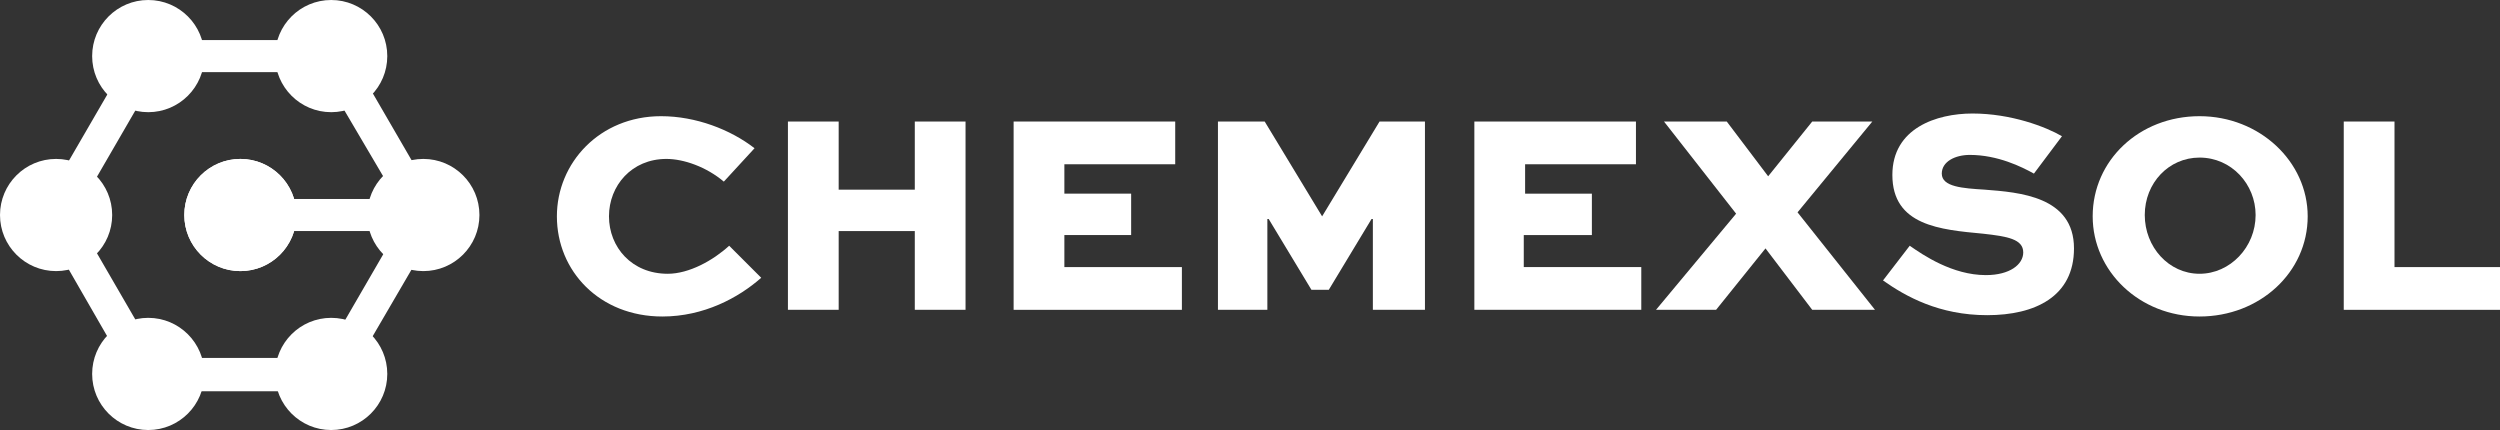
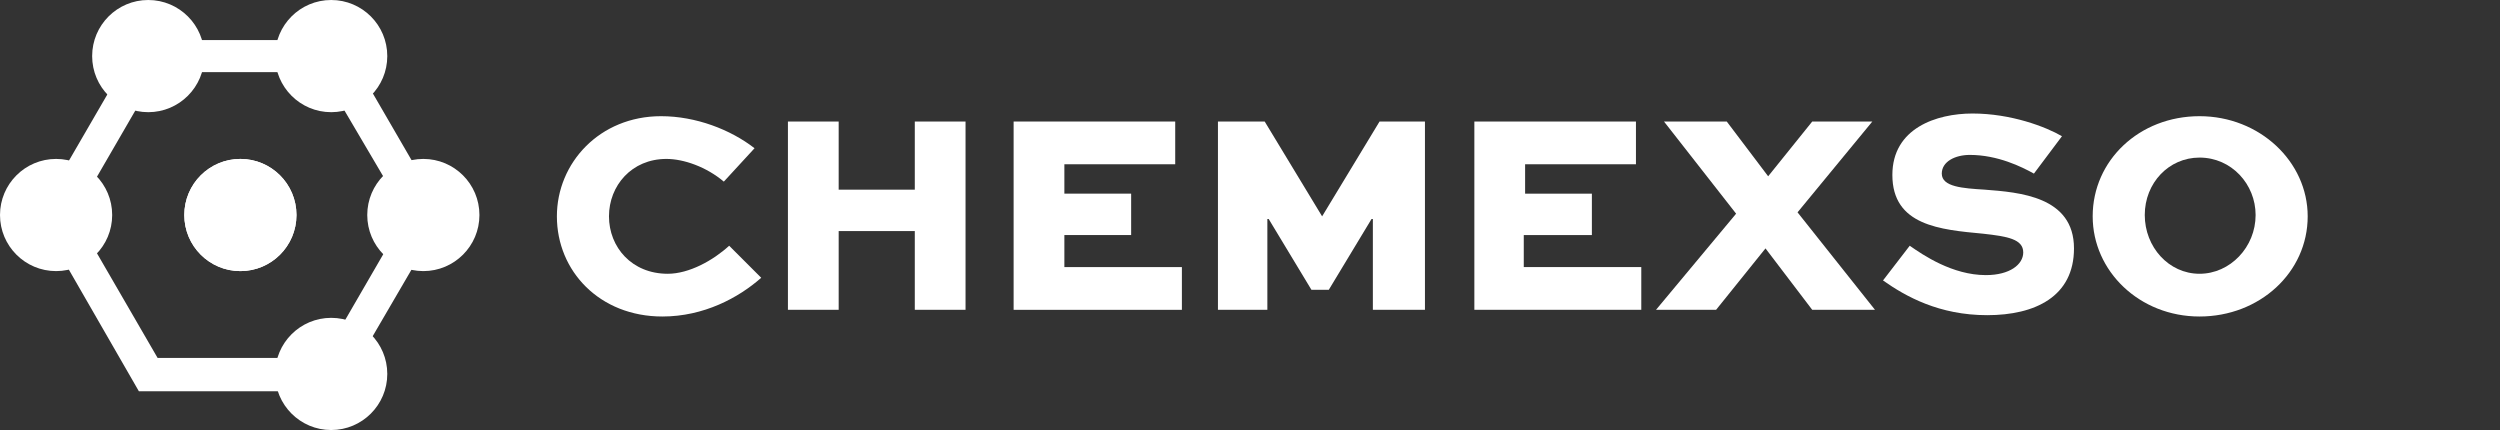
<svg xmlns="http://www.w3.org/2000/svg" id="Слой_1" x="0px" y="0px" viewBox="0 0 187.2 32.2" style="enable-background:new 0 0 187.2 32.2;" xml:space="preserve">
  <rect x="0" y="0" width="187.2" height="32.2" fill="#333333" stroke="none" />
  <style type="text/css"> .st0{fill:#FFFFFF;} </style>
  <g>
    <g>
      <g>
        <path class="st0" d="M57,20.8c-1.7,1.5-4.3,2.9-7.4,2.9c-4.7,0-7.9-3.4-7.9-7.5c0-4,3.2-7.5,7.8-7.5c2.6,0,5.2,1,7,2.4l-2.3,2.5 c-1.3-1.1-3-1.7-4.3-1.7c-2.6,0-4.3,2-4.3,4.3s1.7,4.3,4.4,4.3c1.6,0,3.4-1,4.6-2.1L57,20.8z" />
        <path class="st0" d="M59,23.2V9.1h3.8v5.1h5.7V9.1h3.8v14.1h-3.8v-5.9h-5.7v5.9H59z" />
        <path class="st0" d="M84.7,17.6h-5V20h8.8v3.2H75.9V9.1H88v3.2h-8.3v2.2h5V17.6z" />
        <path class="st0" d="M102.8,23.2v-6.8h-0.1l-3.2,5.3h-1.3L95,16.4h-0.1v6.8h-3.7V9.1h3.5l4.3,7.1h0l4.3-7.1h3.4v14.1H102.8z" />
        <path class="st0" d="M119.1,17.6h-5V20h8.8v3.2h-12.5V9.1h12.1v3.2h-8.3v2.2h5V17.6z" />
        <path class="st0" d="M140.2,9.1l-5.6,6.8l5.8,7.3h-4.7l-3.5-4.6l-3.7,4.6H124l6-7.2l-5.4-6.9h4.7l3.1,4.1l3.3-4.1H140.2z" />
        <path class="st0" d="M152.3,13c-0.9-0.5-2.7-1.4-4.8-1.4c-1.1,0-2.1,0.5-2.1,1.4c0,1,1.6,1.1,3.2,1.2c2.6,0.2,6.7,0.5,6.7,4.4 c0,3.6-2.9,5-6.5,5c-3.6,0-6.1-1.4-7.8-2.6l2-2.6c1,0.7,3.2,2.2,5.7,2.2c1.8,0,2.8-0.8,2.8-1.7c0-1-1.2-1.2-3-1.4 c-3.2-0.3-6.8-0.6-6.8-4.4c0-3.5,3.3-4.6,6-4.6c2.9,0,5.5,1,6.7,1.7L152.3,13z" />
        <path class="st0" d="M164.7,8.7c4.5,0,8.1,3.4,8.1,7.5c0,4.2-3.6,7.5-8.1,7.5c-4.5,0-8-3.4-8-7.5C156.7,12,160.2,8.7,164.7,8.7z M164.7,20.5c2.3,0,4.2-2,4.2-4.4c0-2.3-1.8-4.3-4.2-4.3c-2.3,0-4.1,1.9-4.1,4.3C160.6,18.5,162.4,20.5,164.7,20.5z" />
-         <path class="st0" d="M179.3,9.1V20h7.9v3.2h-11.7V9.1H179.3z" />
      </g>
    </g>
    <g>
      <g>
        <g>
          <circle class="st0" cx="18" cy="16.1" r="4.2" />
        </g>
      </g>
      <g>
        <g>
          <circle class="st0" cx="4.2" cy="16.1" r="4.2" />
        </g>
      </g>
      <g>
        <g>
          <circle class="st0" cx="31.7" cy="16.1" r="4.2" />
        </g>
      </g>
      <g>
        <g>
          <circle class="st0" cx="18" cy="16.1" r="4.2" />
        </g>
      </g>
      <g>
        <g>
          <circle class="st0" cx="24.8" cy="28" r="4.2" />
        </g>
      </g>
      <g>
        <g>
-           <circle class="st0" cx="11.1" cy="28" r="4.2" />
-         </g>
+           </g>
      </g>
      <g>
        <g>
          <circle class="st0" cx="24.8" cy="4.2" r="4.2" />
        </g>
      </g>
      <g>
        <g>
          <circle class="st0" cx="11.1" cy="4.2" r="4.2" />
        </g>
      </g>
      <g>
        <path class="st0" d="M25.5,29.3H10.4L2.8,16.1L10.4,3h15.2l7.6,13.1L25.5,29.3z M11.8,26.8h12.4l6.2-10.7L24.1,5.4H11.8L5.6,16.1 L11.8,26.8z" />
      </g>
      <g>
-         <rect x="18" y="14.9" class="st0" width="13.8" height="2.4" />
-       </g>
+         </g>
    </g>
  </g>
</svg>